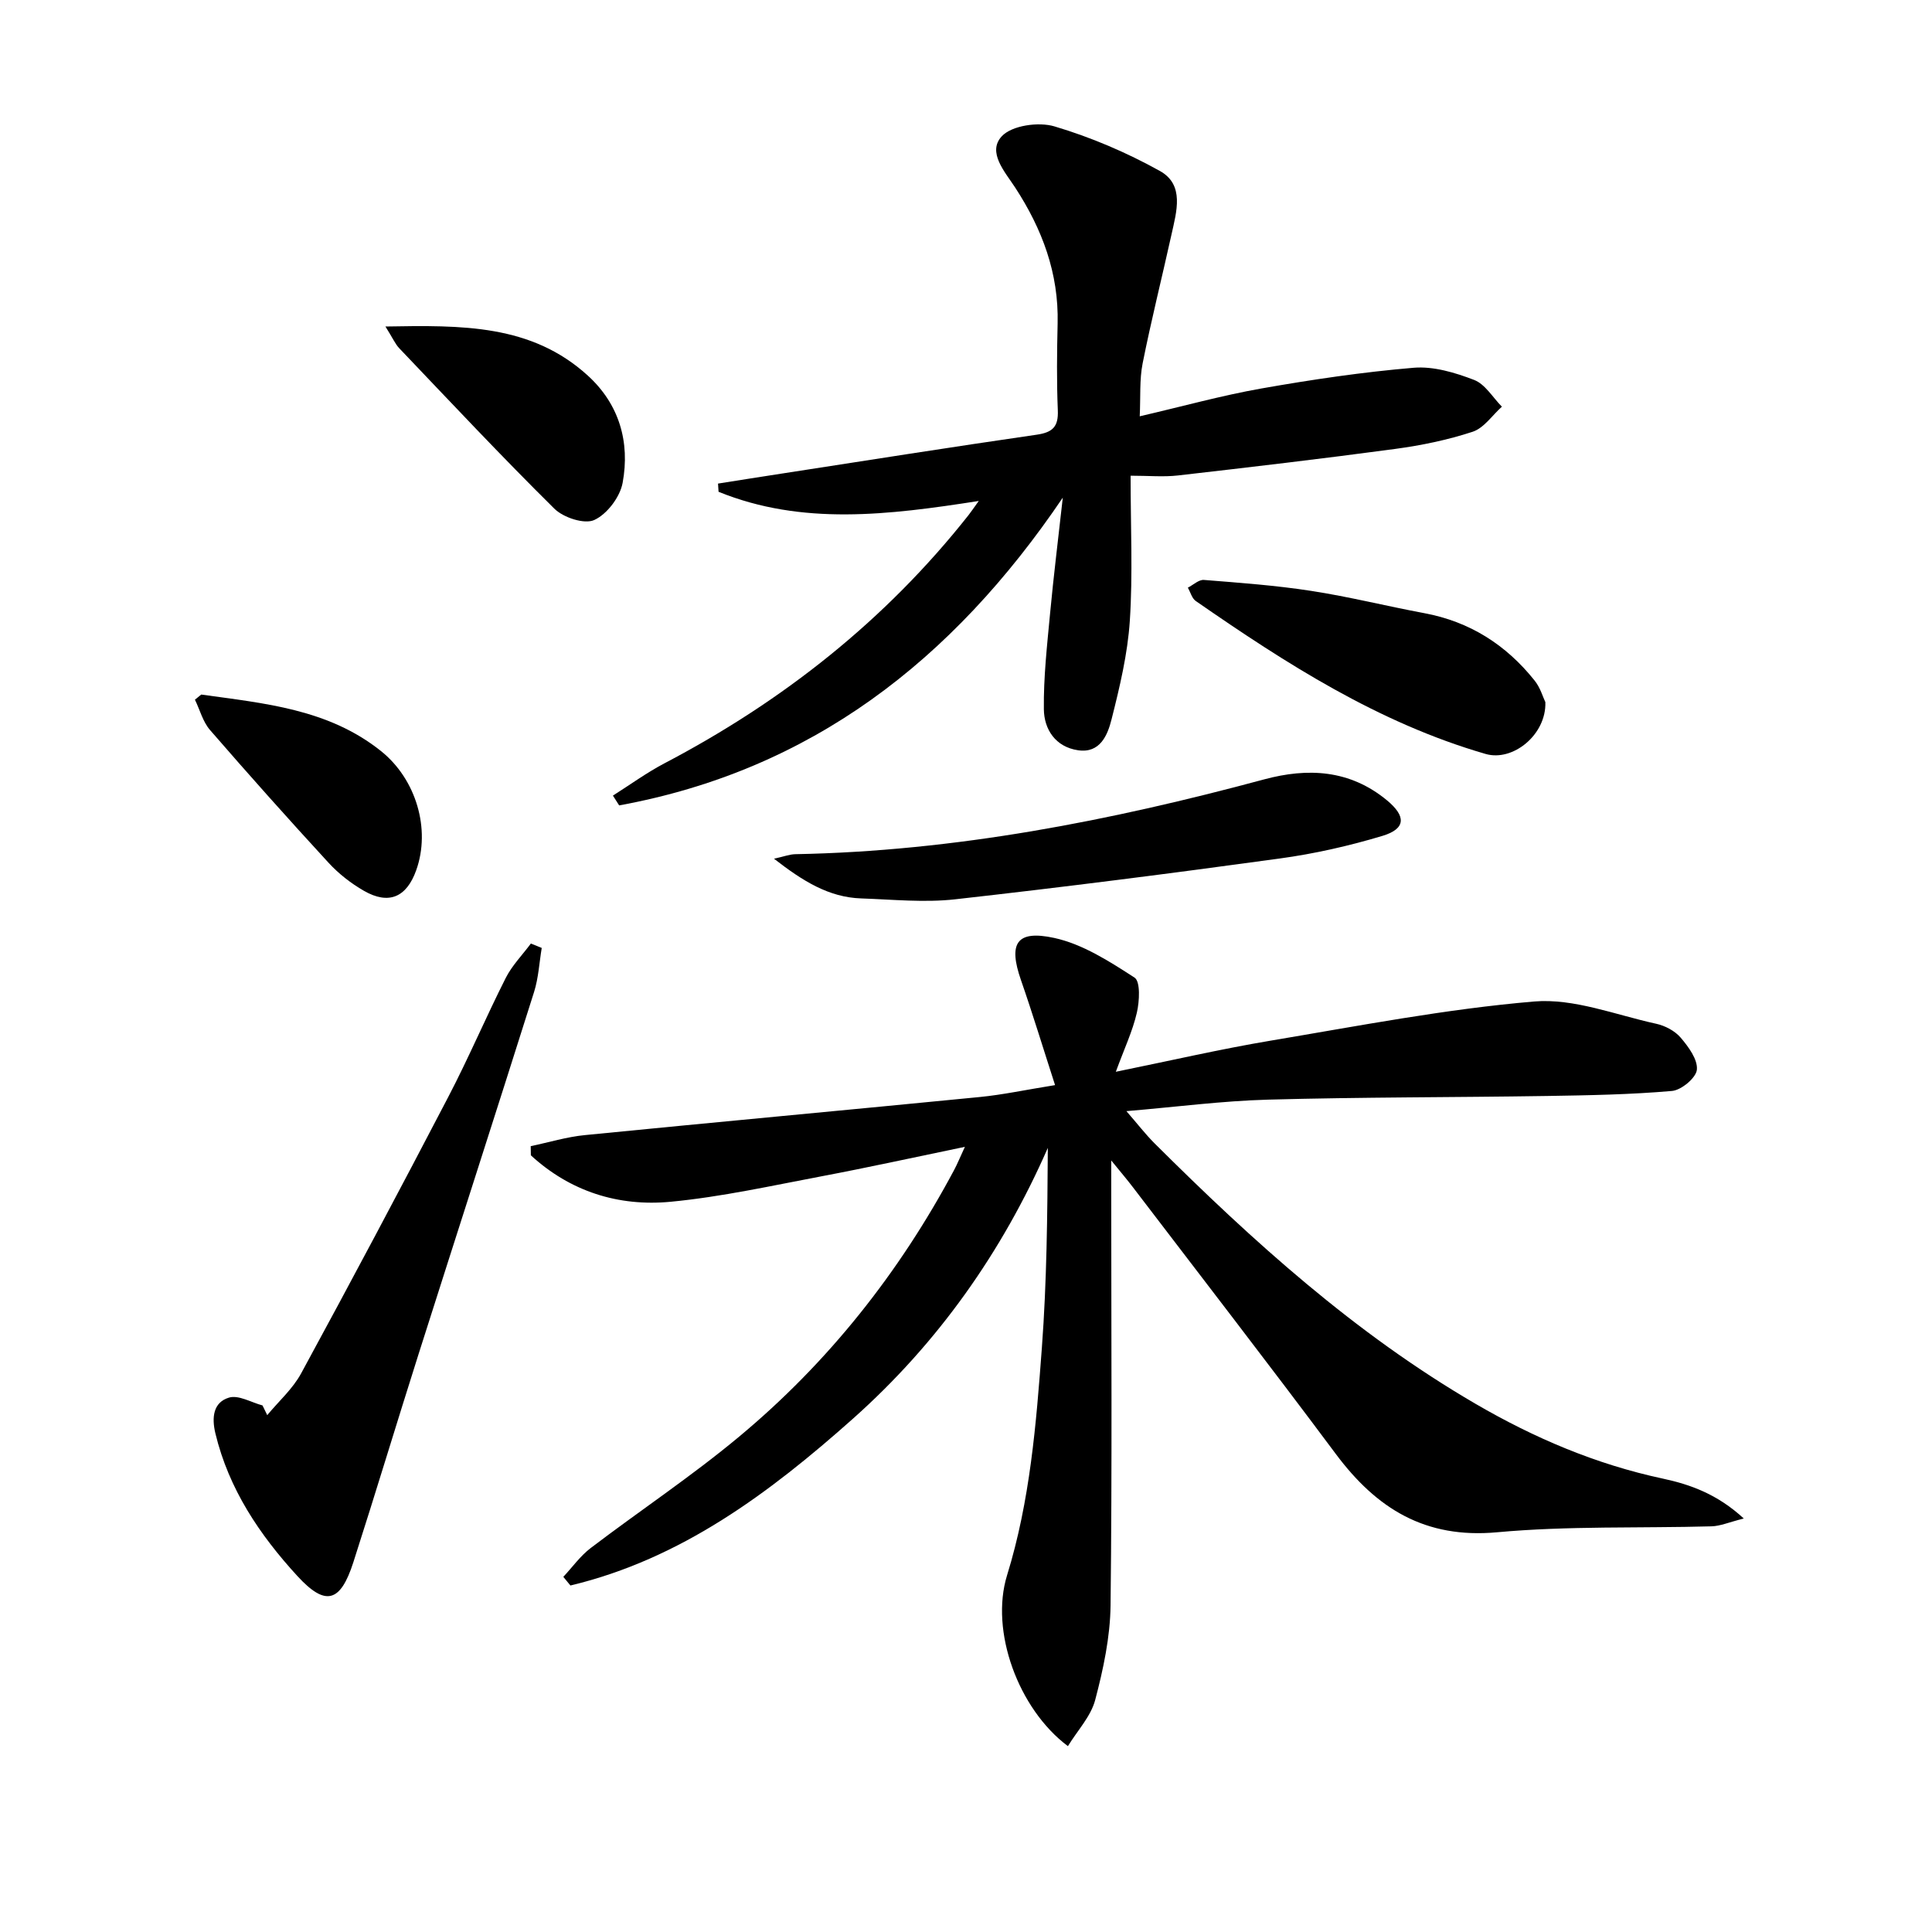
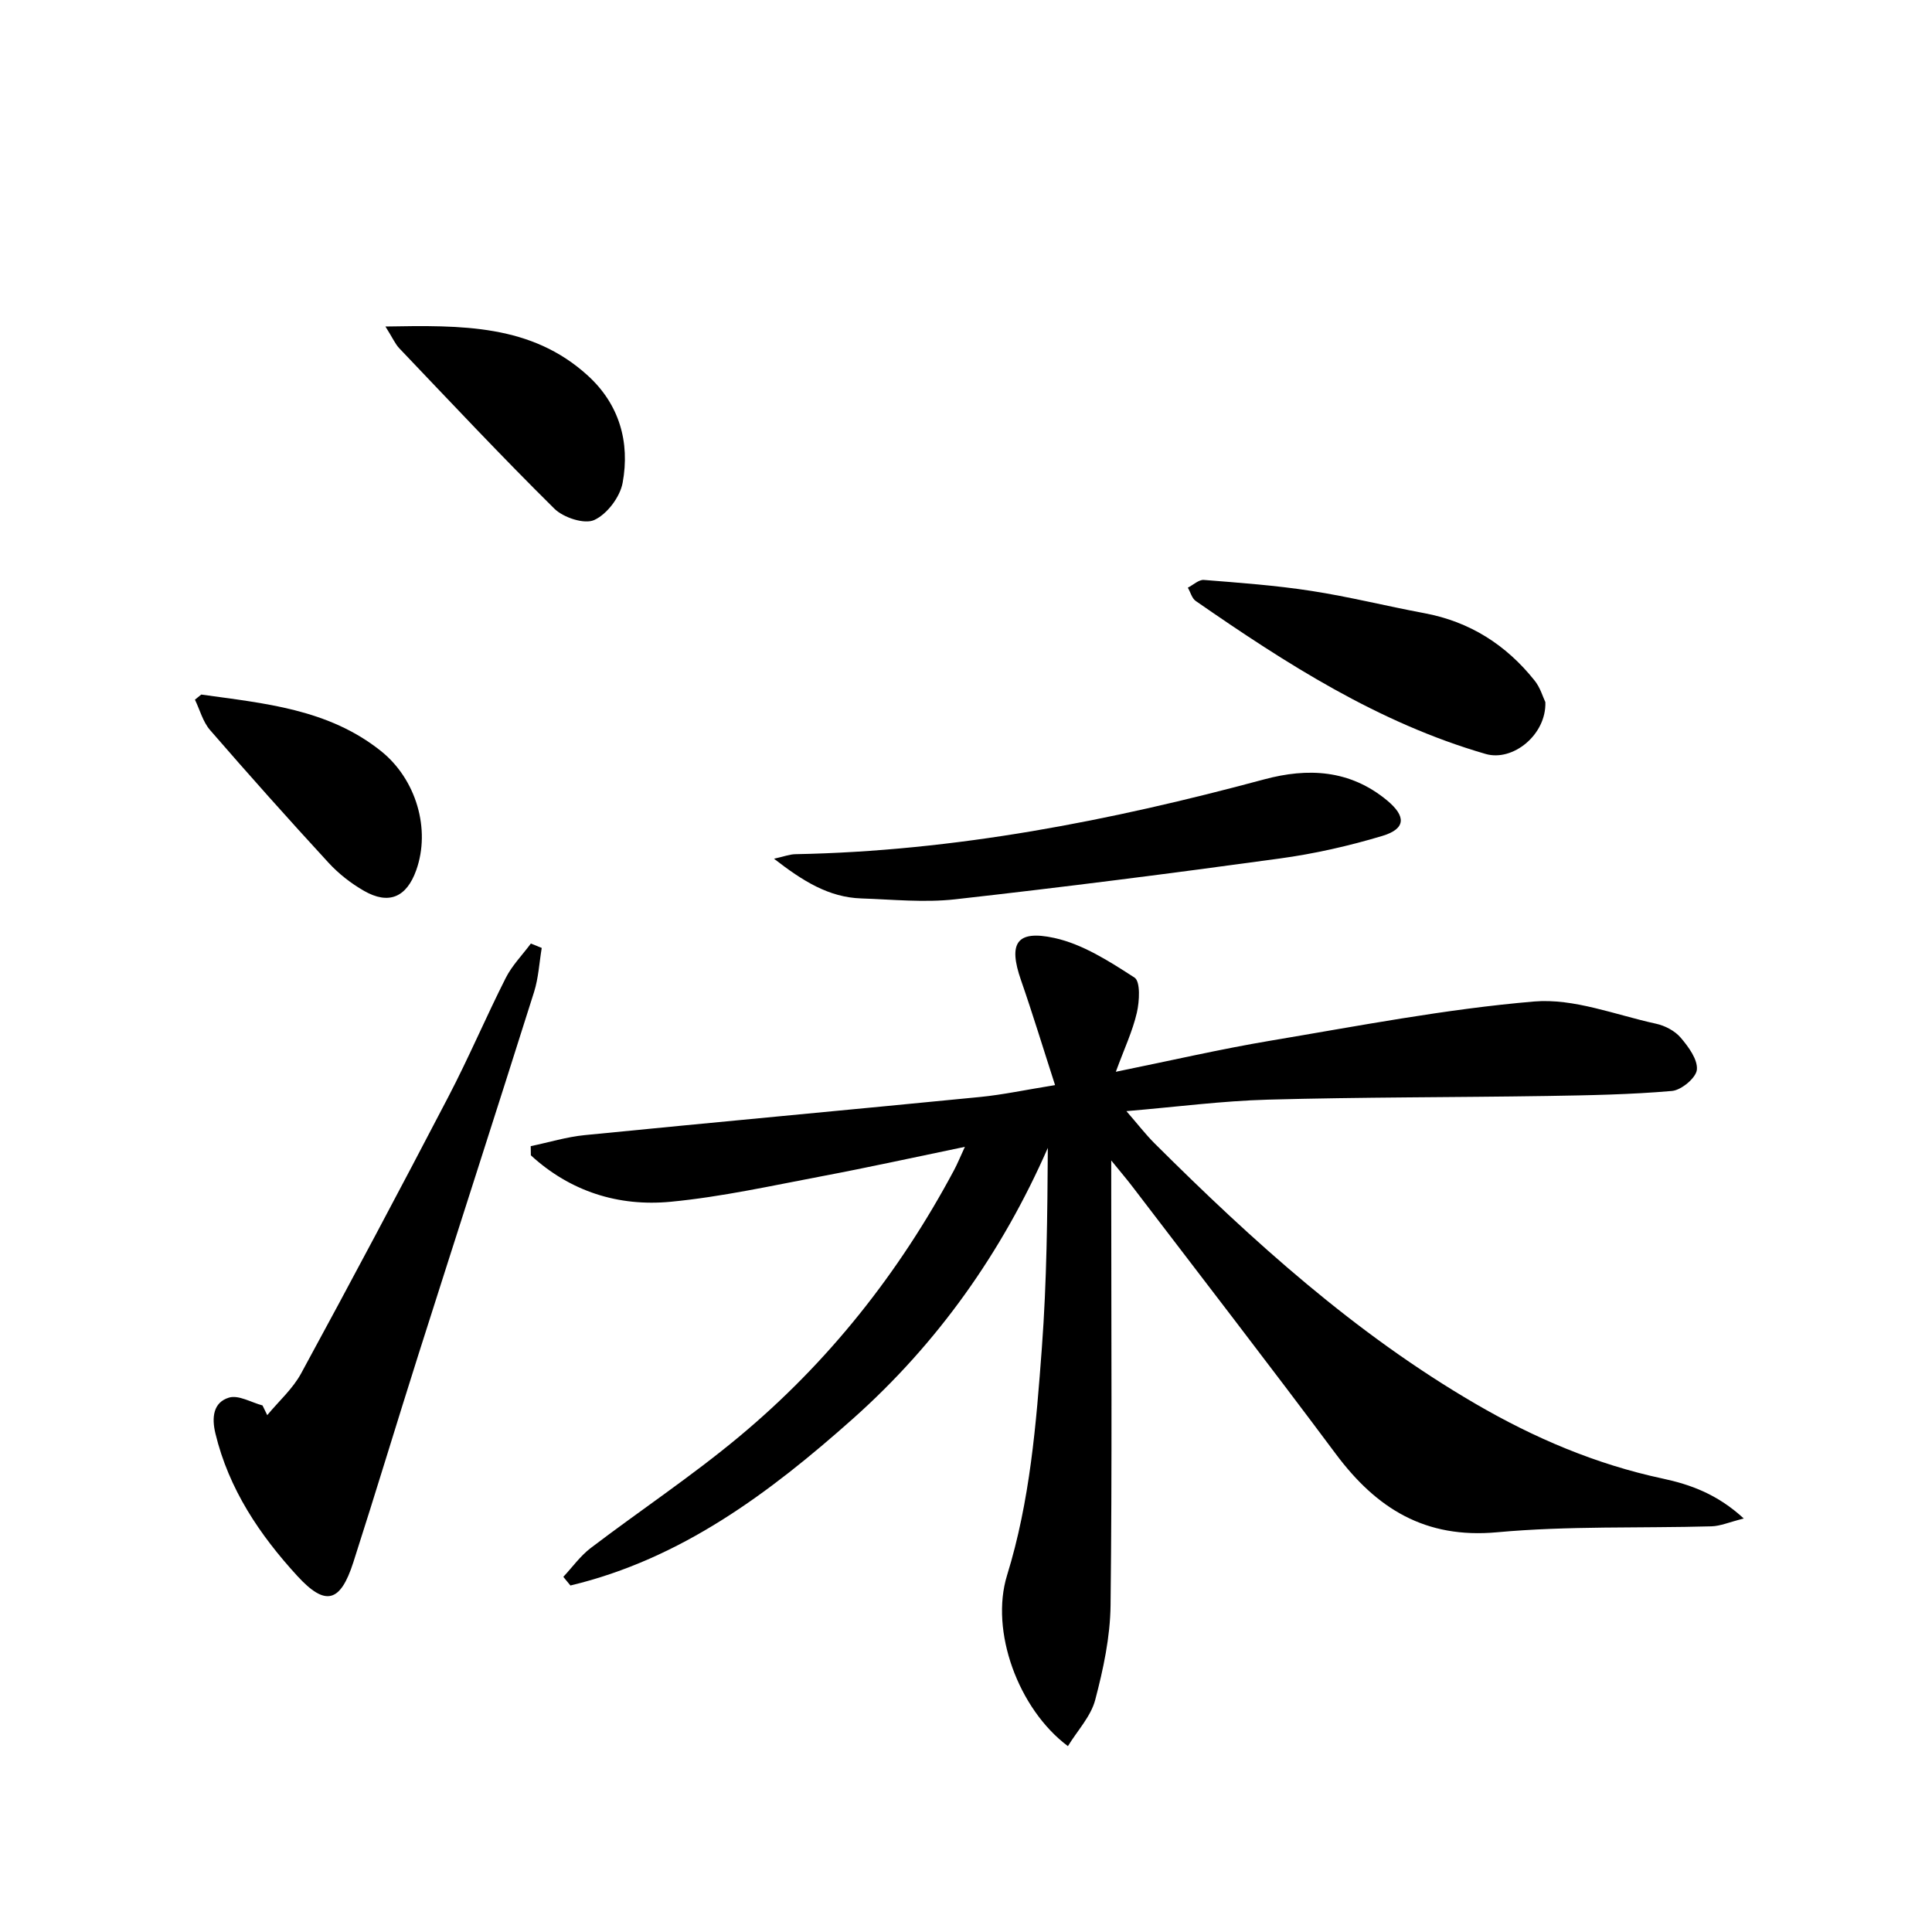
<svg xmlns="http://www.w3.org/2000/svg" enable-background="new 0 0 400 400" viewBox="0 0 400 400">
  <path d="m230.07 240.26v6.65c0 28.49.19 56.98-.14 85.47-.08 6.55-1.5 13.2-3.18 19.57-.9 3.42-3.68 6.34-5.65 9.57-10.29-7.7-16.16-23.84-12.6-35.37 4.76-15.4 6.03-31.27 7.21-47.14 1.02-13.69 1.14-27.45 1.23-41.35-9.49 21.63-22.78 40.42-40.34 56.06-17.28 15.38-35.58 29.06-58.5 34.54-.49-.6-.98-1.19-1.47-1.79 1.87-2 3.51-4.32 5.66-5.96 10.19-7.75 20.9-14.87 30.72-23.05 18.49-15.39 33.21-33.99 44.54-55.24.67-1.26 1.21-2.6 2.22-4.78-10.4 2.15-19.91 4.25-29.48 6.06-10.44 1.97-20.87 4.3-31.42 5.31-10.87 1.04-20.83-2.15-28.96-9.61-.01-.63-.02-1.27-.03-1.9 3.74-.78 7.44-1.92 11.22-2.29 27.26-2.7 54.54-5.21 81.81-7.89 4.74-.47 9.42-1.48 15.53-2.46-2.5-7.73-4.64-14.78-7.06-21.74-2.63-7.57-.99-10.44 6.89-8.73 5.89 1.28 11.44 4.86 16.62 8.21 1.25.81 1.03 4.92.48 7.28-.88 3.81-2.59 7.42-4.35 12.22 11.4-2.32 21.66-4.7 32.03-6.44 18.14-3.04 36.28-6.56 54.57-8.11 8.23-.7 16.85 2.77 25.24 4.6 1.86.4 3.92 1.48 5.12 2.9 1.61 1.89 3.54 4.51 3.34 6.62-.16 1.68-3.21 4.23-5.15 4.4-8.58.75-17.22.9-25.84 1.04-19.28.3-38.57.23-57.84.76-9.45.26-18.86 1.5-29.28 2.38 2.3 2.64 3.94 4.78 5.83 6.67 20.32 20.24 41.53 39.42 66.48 53.94 12.13 7.06 24.88 12.5 38.71 15.46 5.68 1.21 11.34 3.22 16.8 8.27-3.06.77-4.86 1.57-6.68 1.62-14.8.41-29.68-.12-44.39 1.23-14.93 1.37-24.97-4.92-33.4-16.22-13.82-18.53-27.97-36.82-41.99-55.2-1.16-1.53-2.41-2.99-4.5-5.56z" />
-   <path d="m126.9 164.72c3.56-2.25 6.98-4.75 10.7-6.7 24.49-12.85 45.75-29.62 62.94-51.39.5-.64.95-1.31 2.1-2.91-18.7 2.92-36.59 5.12-53.87-1.9-.04-.57-.08-1.13-.11-1.7 4.44-.7 8.88-1.41 13.32-2.09 17.55-2.71 35.09-5.49 52.66-8.03 3.32-.48 4.51-1.67 4.37-5.04-.25-5.99-.18-12-.04-17.99.25-10.38-3.19-19.54-8.77-28.11-2.13-3.27-5.86-7.35-2.79-10.65 2.08-2.24 7.6-3.02 10.88-2.05 7.54 2.24 14.95 5.4 21.84 9.23 5.16 2.86 3.46 8.42 2.42 13.14-1.97 8.91-4.2 17.76-5.98 26.7-.67 3.36-.41 6.9-.6 10.96 8.81-2.04 16.93-4.3 25.19-5.76 10.44-1.84 20.97-3.4 31.53-4.29 4.1-.34 8.57 1 12.51 2.52 2.29.88 3.86 3.63 5.75 5.54-2 1.79-3.72 4.42-6.05 5.19-5.17 1.7-10.6 2.82-16.01 3.55-14.98 2.02-30 3.78-45.02 5.5-2.99.34-6.04.05-9.79.05 0 10.72.47 20.4-.16 30-.45 6.88-2.09 13.74-3.79 20.46-.81 3.22-2.36 7.07-6.95 6.38-4.65-.69-7.01-4.31-7.06-8.49-.08-6.61.67-13.25 1.29-19.85.72-7.68 1.67-15.33 2.63-23.96-22.89 33.83-52.19 56.46-91.85 63.72-.44-.68-.87-1.35-1.29-2.03z" />
  <path d="m55.33 292.99c2.37-2.87 5.29-5.45 7.03-8.67 10.32-18.98 20.46-38.05 30.45-57.21 4.22-8.08 7.79-16.51 11.9-24.64 1.31-2.59 3.45-4.76 5.2-7.12.75.3 1.5.6 2.25.91-.51 3.05-.67 6.21-1.59 9.13-7.89 24.99-15.95 49.92-23.89 74.9-4.57 14.38-8.91 28.82-13.53 43.18-2.69 8.35-5.78 9.15-11.59 2.82-7.82-8.53-14.18-17.98-16.96-29.5-.81-3.36-.44-6.45 2.81-7.43 1.97-.6 4.61 1 6.94 1.62.33.66.66 1.33.98 2.01z" />
  <path d="m160.25 177.79c2.05-.45 3.23-.92 4.42-.94 33.09-.62 65.25-6.92 97.07-15.49 8.99-2.42 17.71-2.04 25.43 4.35 3.9 3.23 3.99 5.86-.95 7.35-6.95 2.09-14.12 3.71-21.31 4.69-22.35 3.07-44.73 5.93-67.14 8.44-6.4.72-12.96.04-19.45-.18-6.74-.22-12.13-3.61-18.07-8.22z" />
  <path d="m319.95 145.37c.23 6.74-6.73 12.36-12.36 10.73-22.18-6.42-41.29-18.69-60.02-31.67-.8-.55-1.1-1.83-1.64-2.76 1.11-.56 2.27-1.69 3.33-1.6 7.43.59 14.88 1.13 22.23 2.27 7.85 1.21 15.58 3.15 23.4 4.61 9.4 1.75 16.91 6.54 22.8 13.91 1.21 1.48 1.76 3.48 2.26 4.51z" />
  <path d="m79.8 67.6c15.86-.28 30.23-.48 41.91 10.17 6.51 5.93 8.75 13.77 7.2 22.19-.54 2.94-3.22 6.49-5.87 7.7-2.03.94-6.39-.49-8.26-2.34-10.95-10.82-21.48-22.06-32.11-33.21-.85-.89-1.36-2.12-2.87-4.51z" />
  <path d="m41.67 143.8c13.03 1.83 26.28 2.96 37.21 11.7 7.29 5.83 10.33 16.19 7.29 24.68-2 5.6-5.68 7.2-10.81 4.26-2.69-1.54-5.26-3.55-7.36-5.84-8.31-9.03-16.48-18.19-24.52-27.46-1.48-1.71-2.1-4.17-3.12-6.28.44-.35.87-.71 1.31-1.06z" />
</svg>